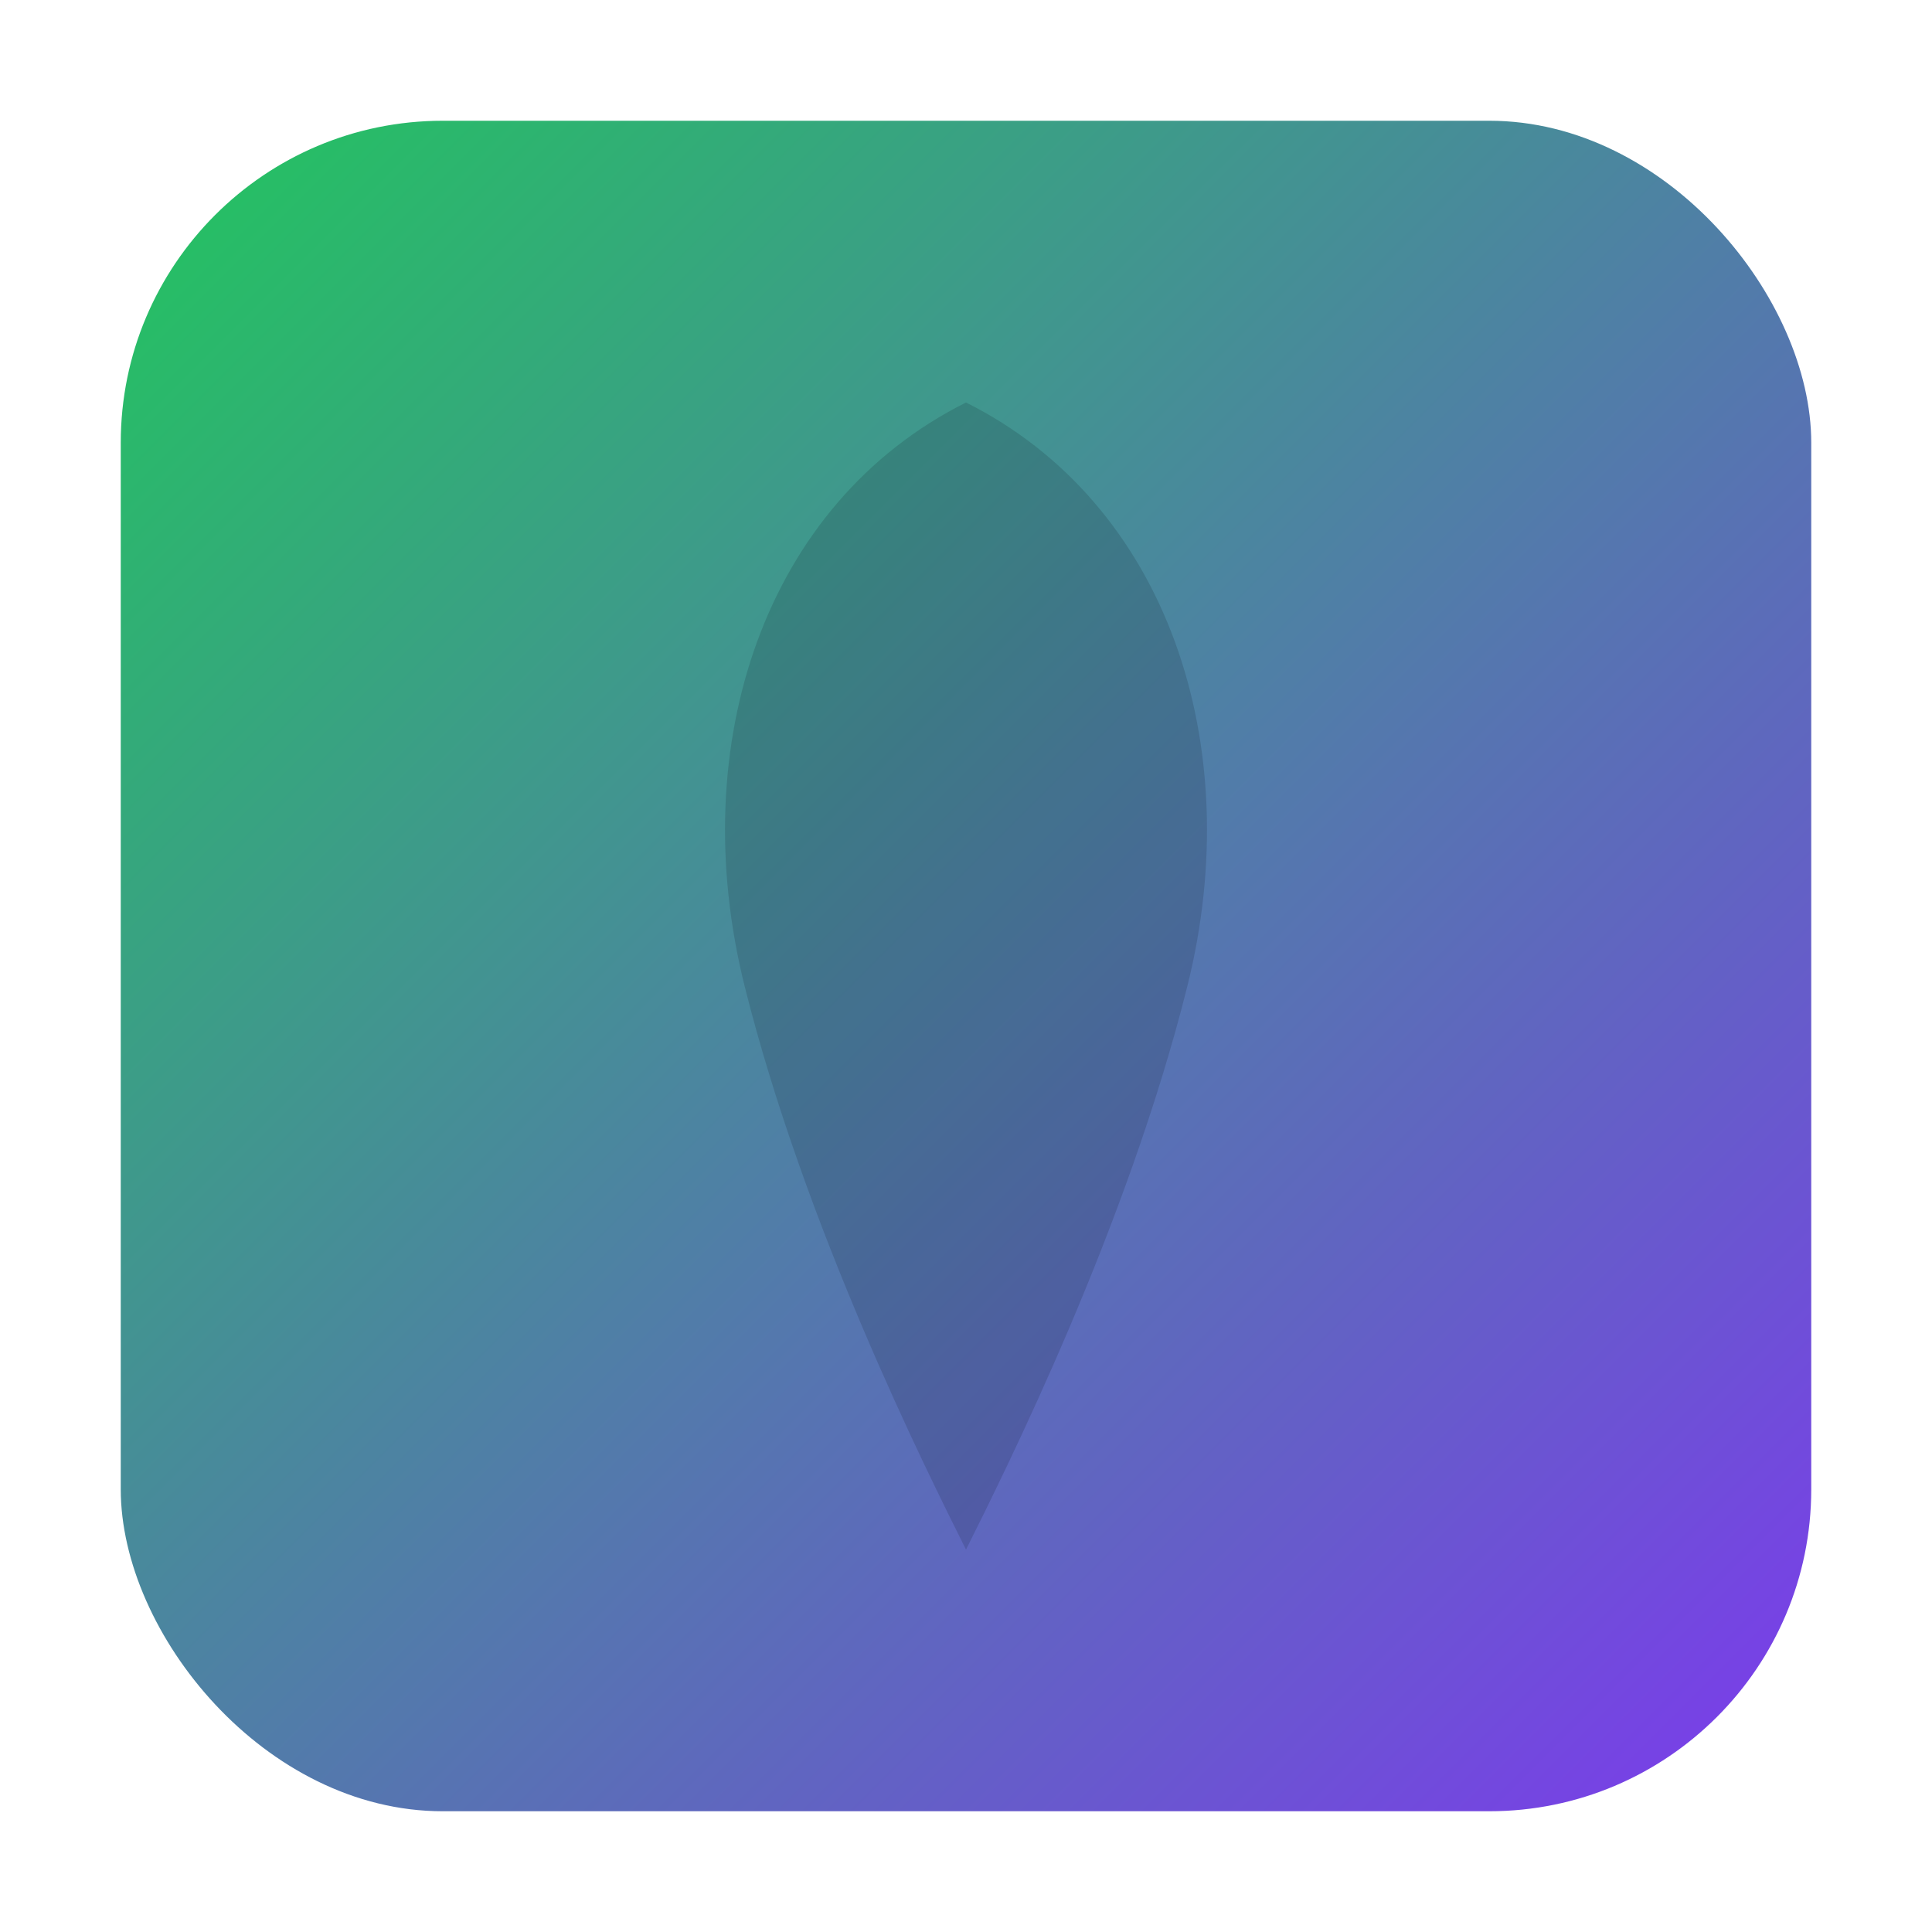
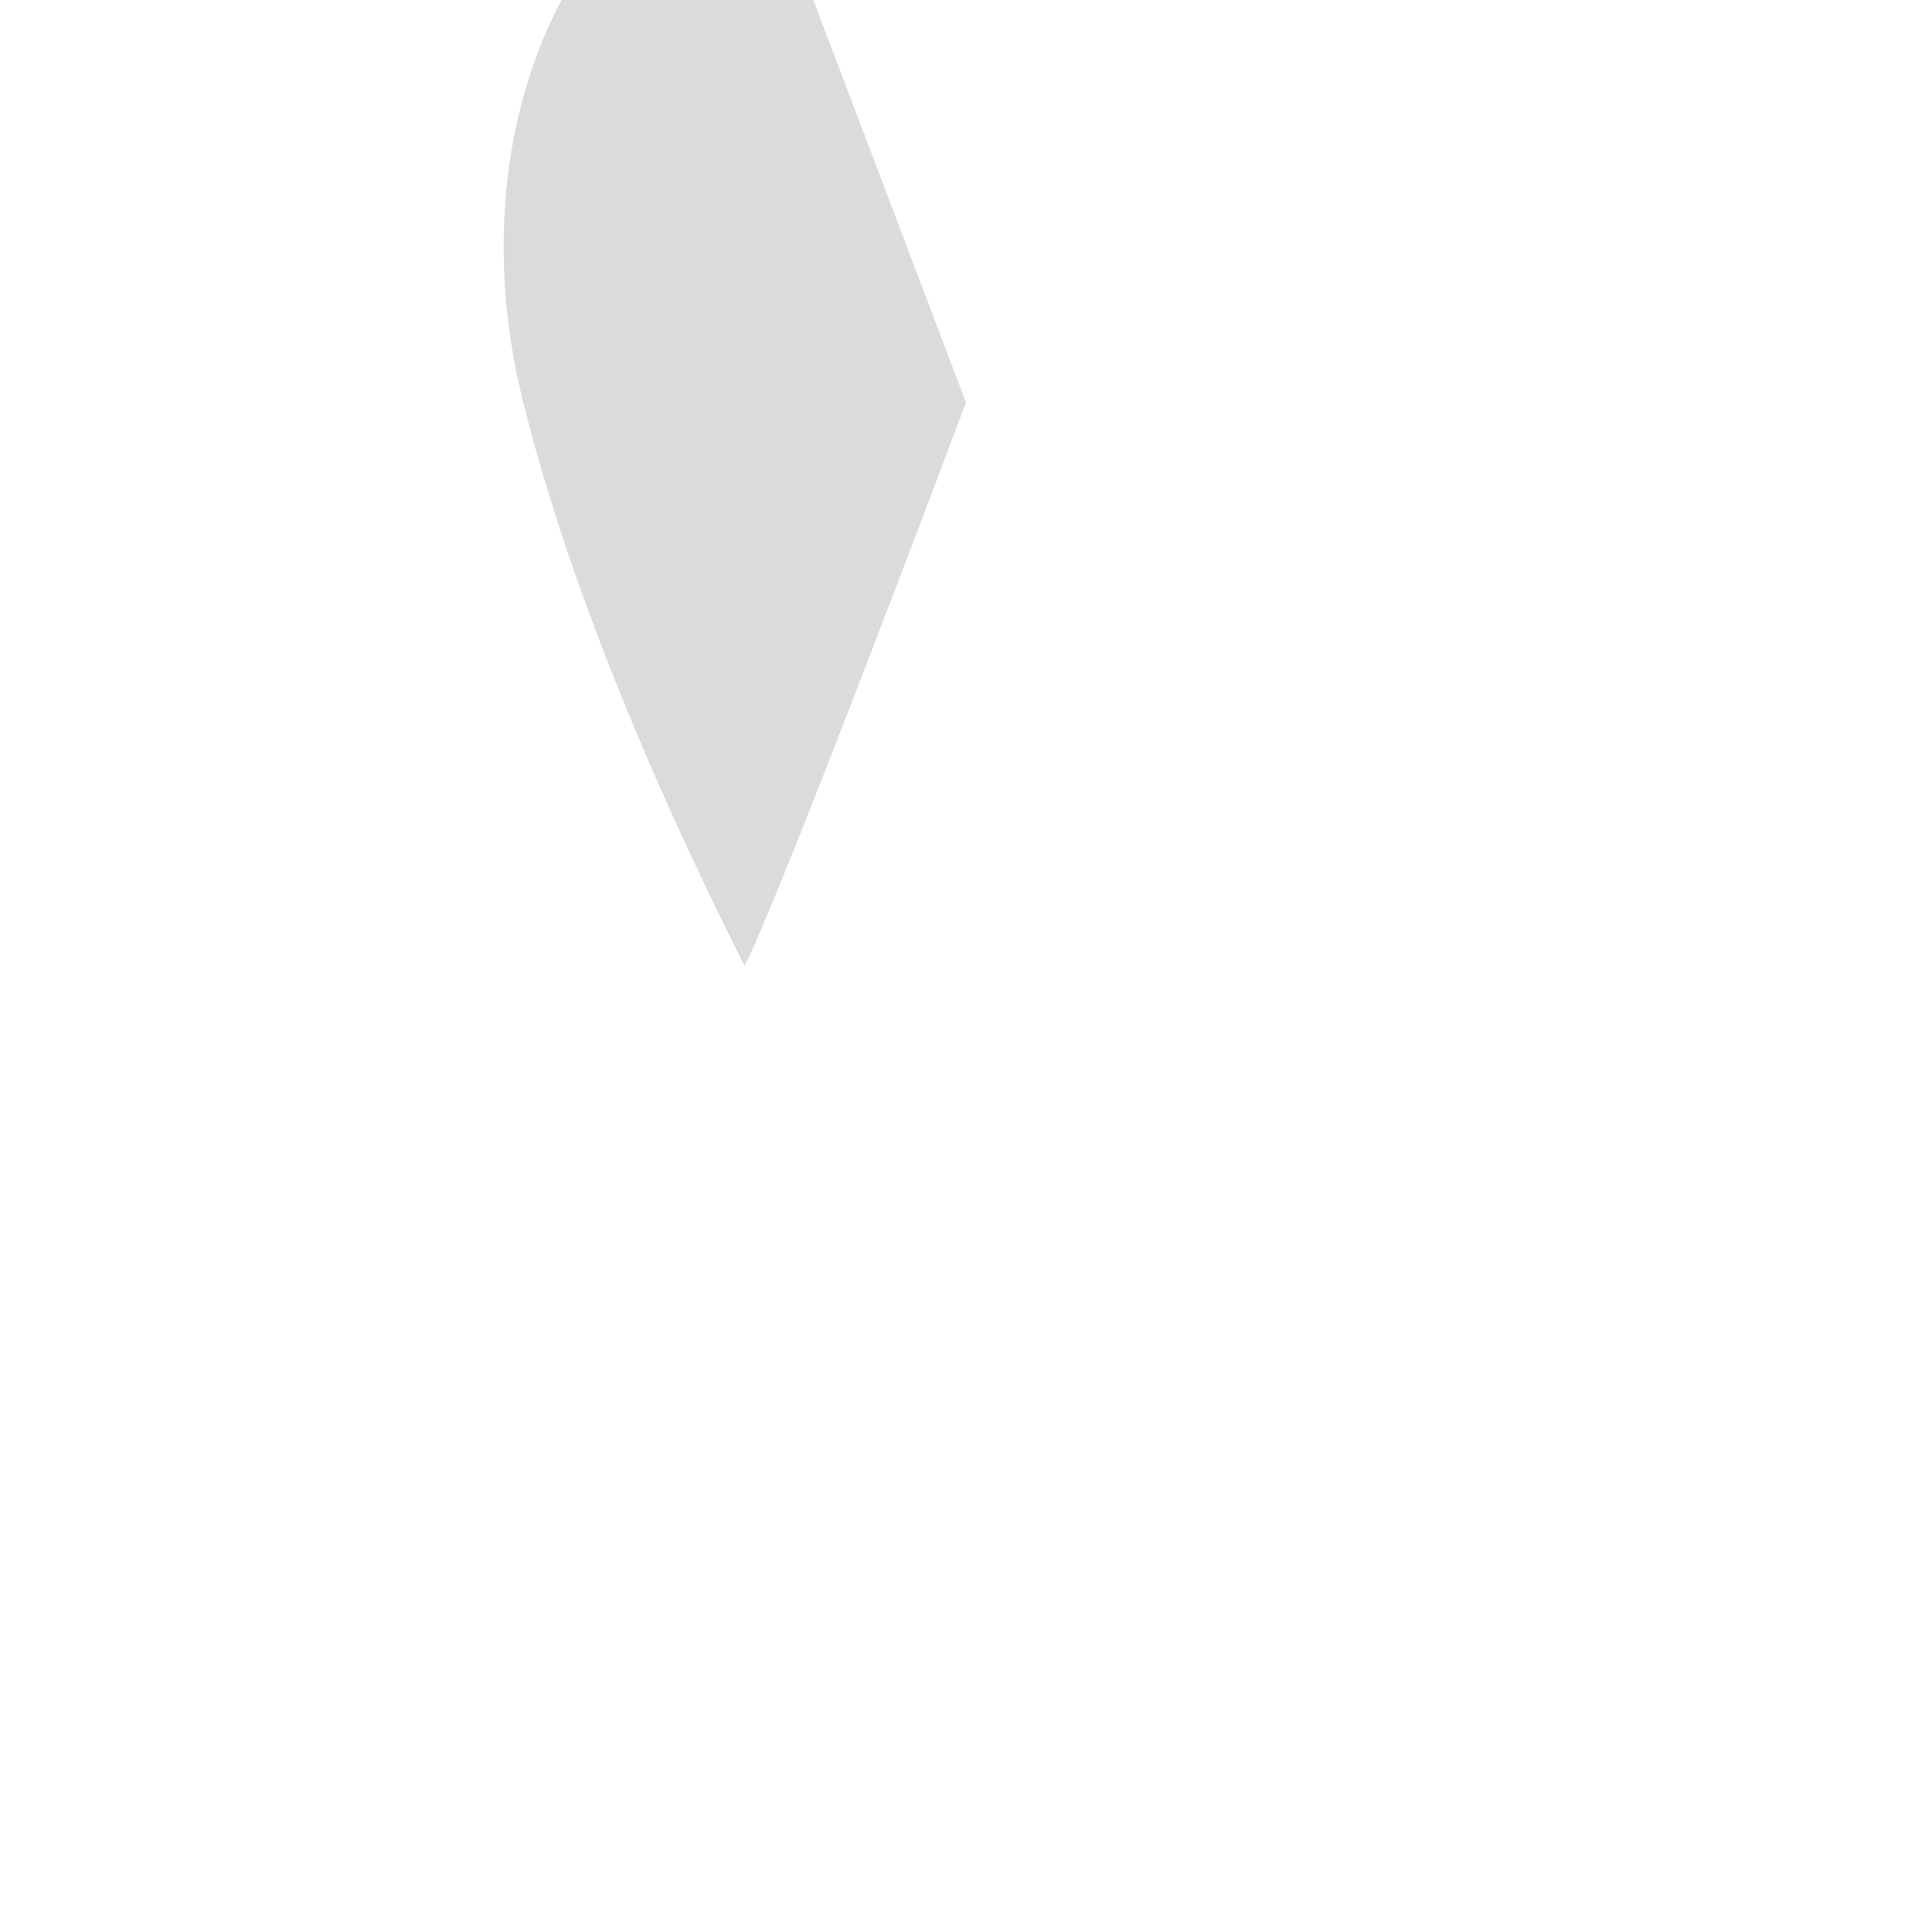
<svg xmlns="http://www.w3.org/2000/svg" viewBox="0 0 96 96">
  <defs>
    <linearGradient id="g" x1="0" y1="0" x2="1" y2="1">
      <stop offset="0%" stop-color="#22C55E" />
      <stop offset="100%" stop-color="#7C3AED" />
    </linearGradient>
  </defs>
-   <rect rx="16" ry="16" x="6" y="6" width="84" height="84" fill="url(#g)" />
-   <path d="M48 20c10 5 14 17 11 29s-9 24-11 28c-2-4-8-16-11-28s1-24 11-29z" fill="#0B1220" fill-opacity="0.15" />
+   <path d="M48 20s-9 24-11 28c-2-4-8-16-11-28s1-24 11-29z" fill="#0B1220" fill-opacity="0.15" />
</svg>